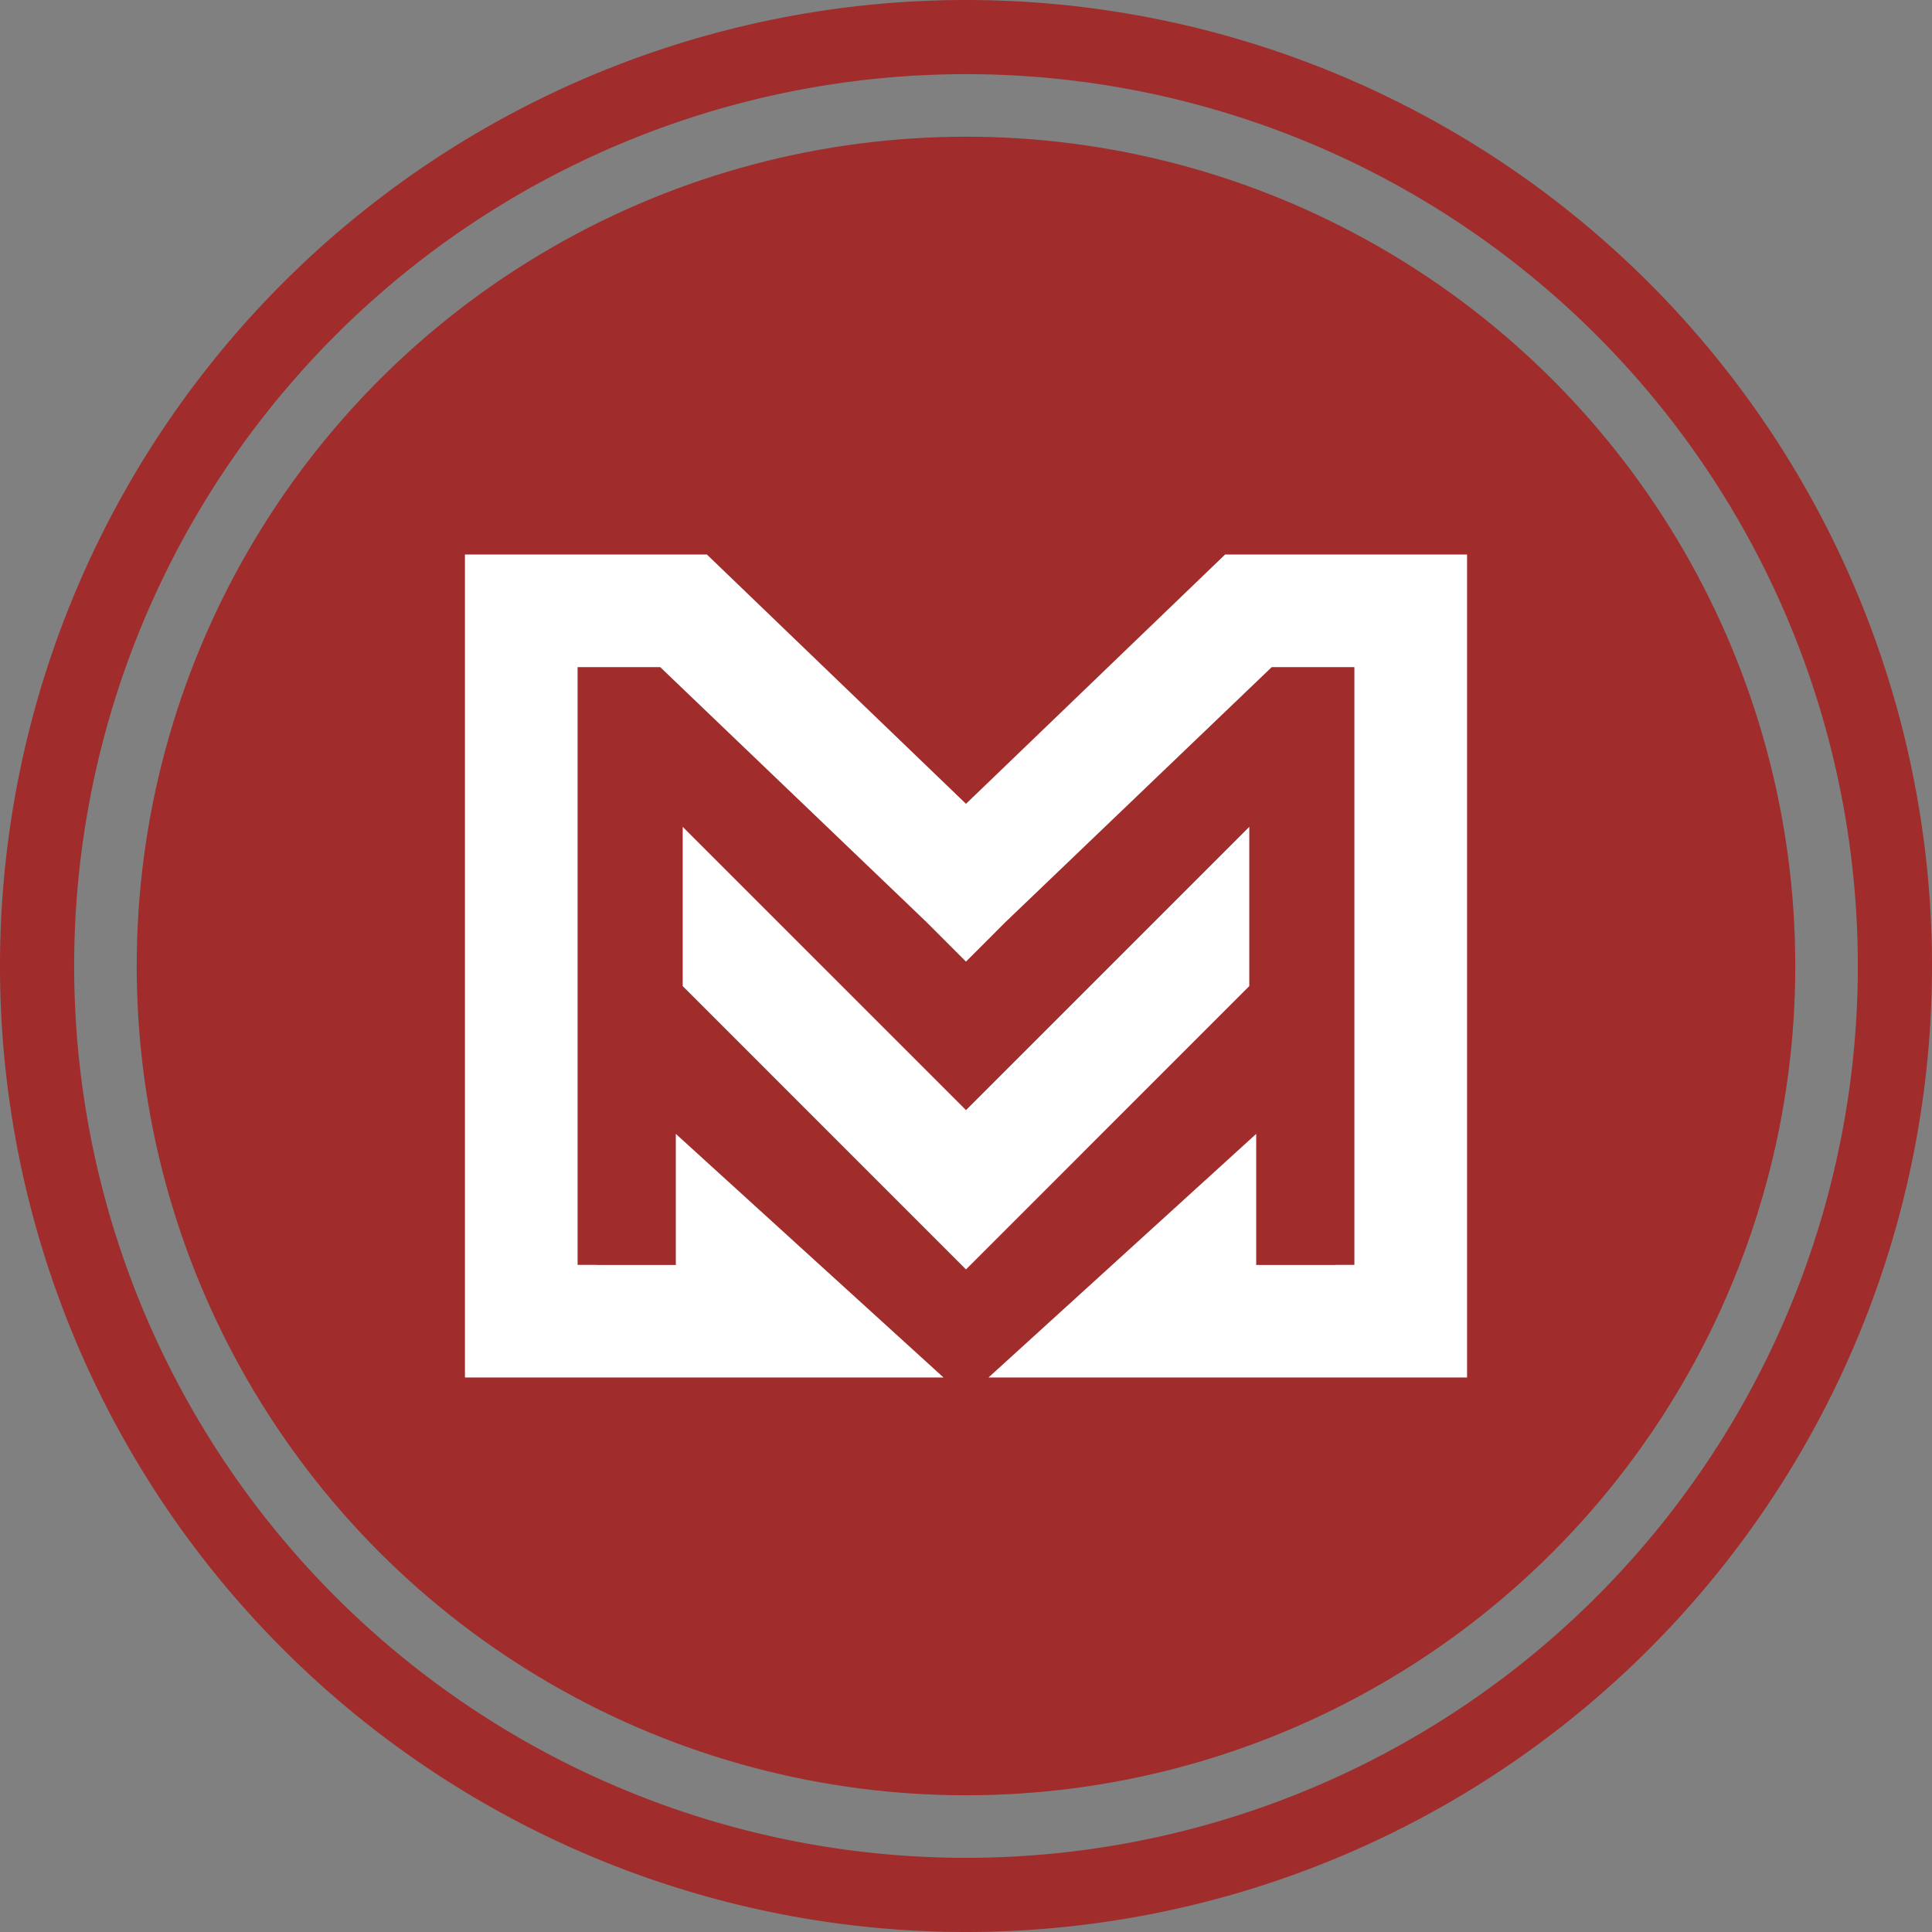
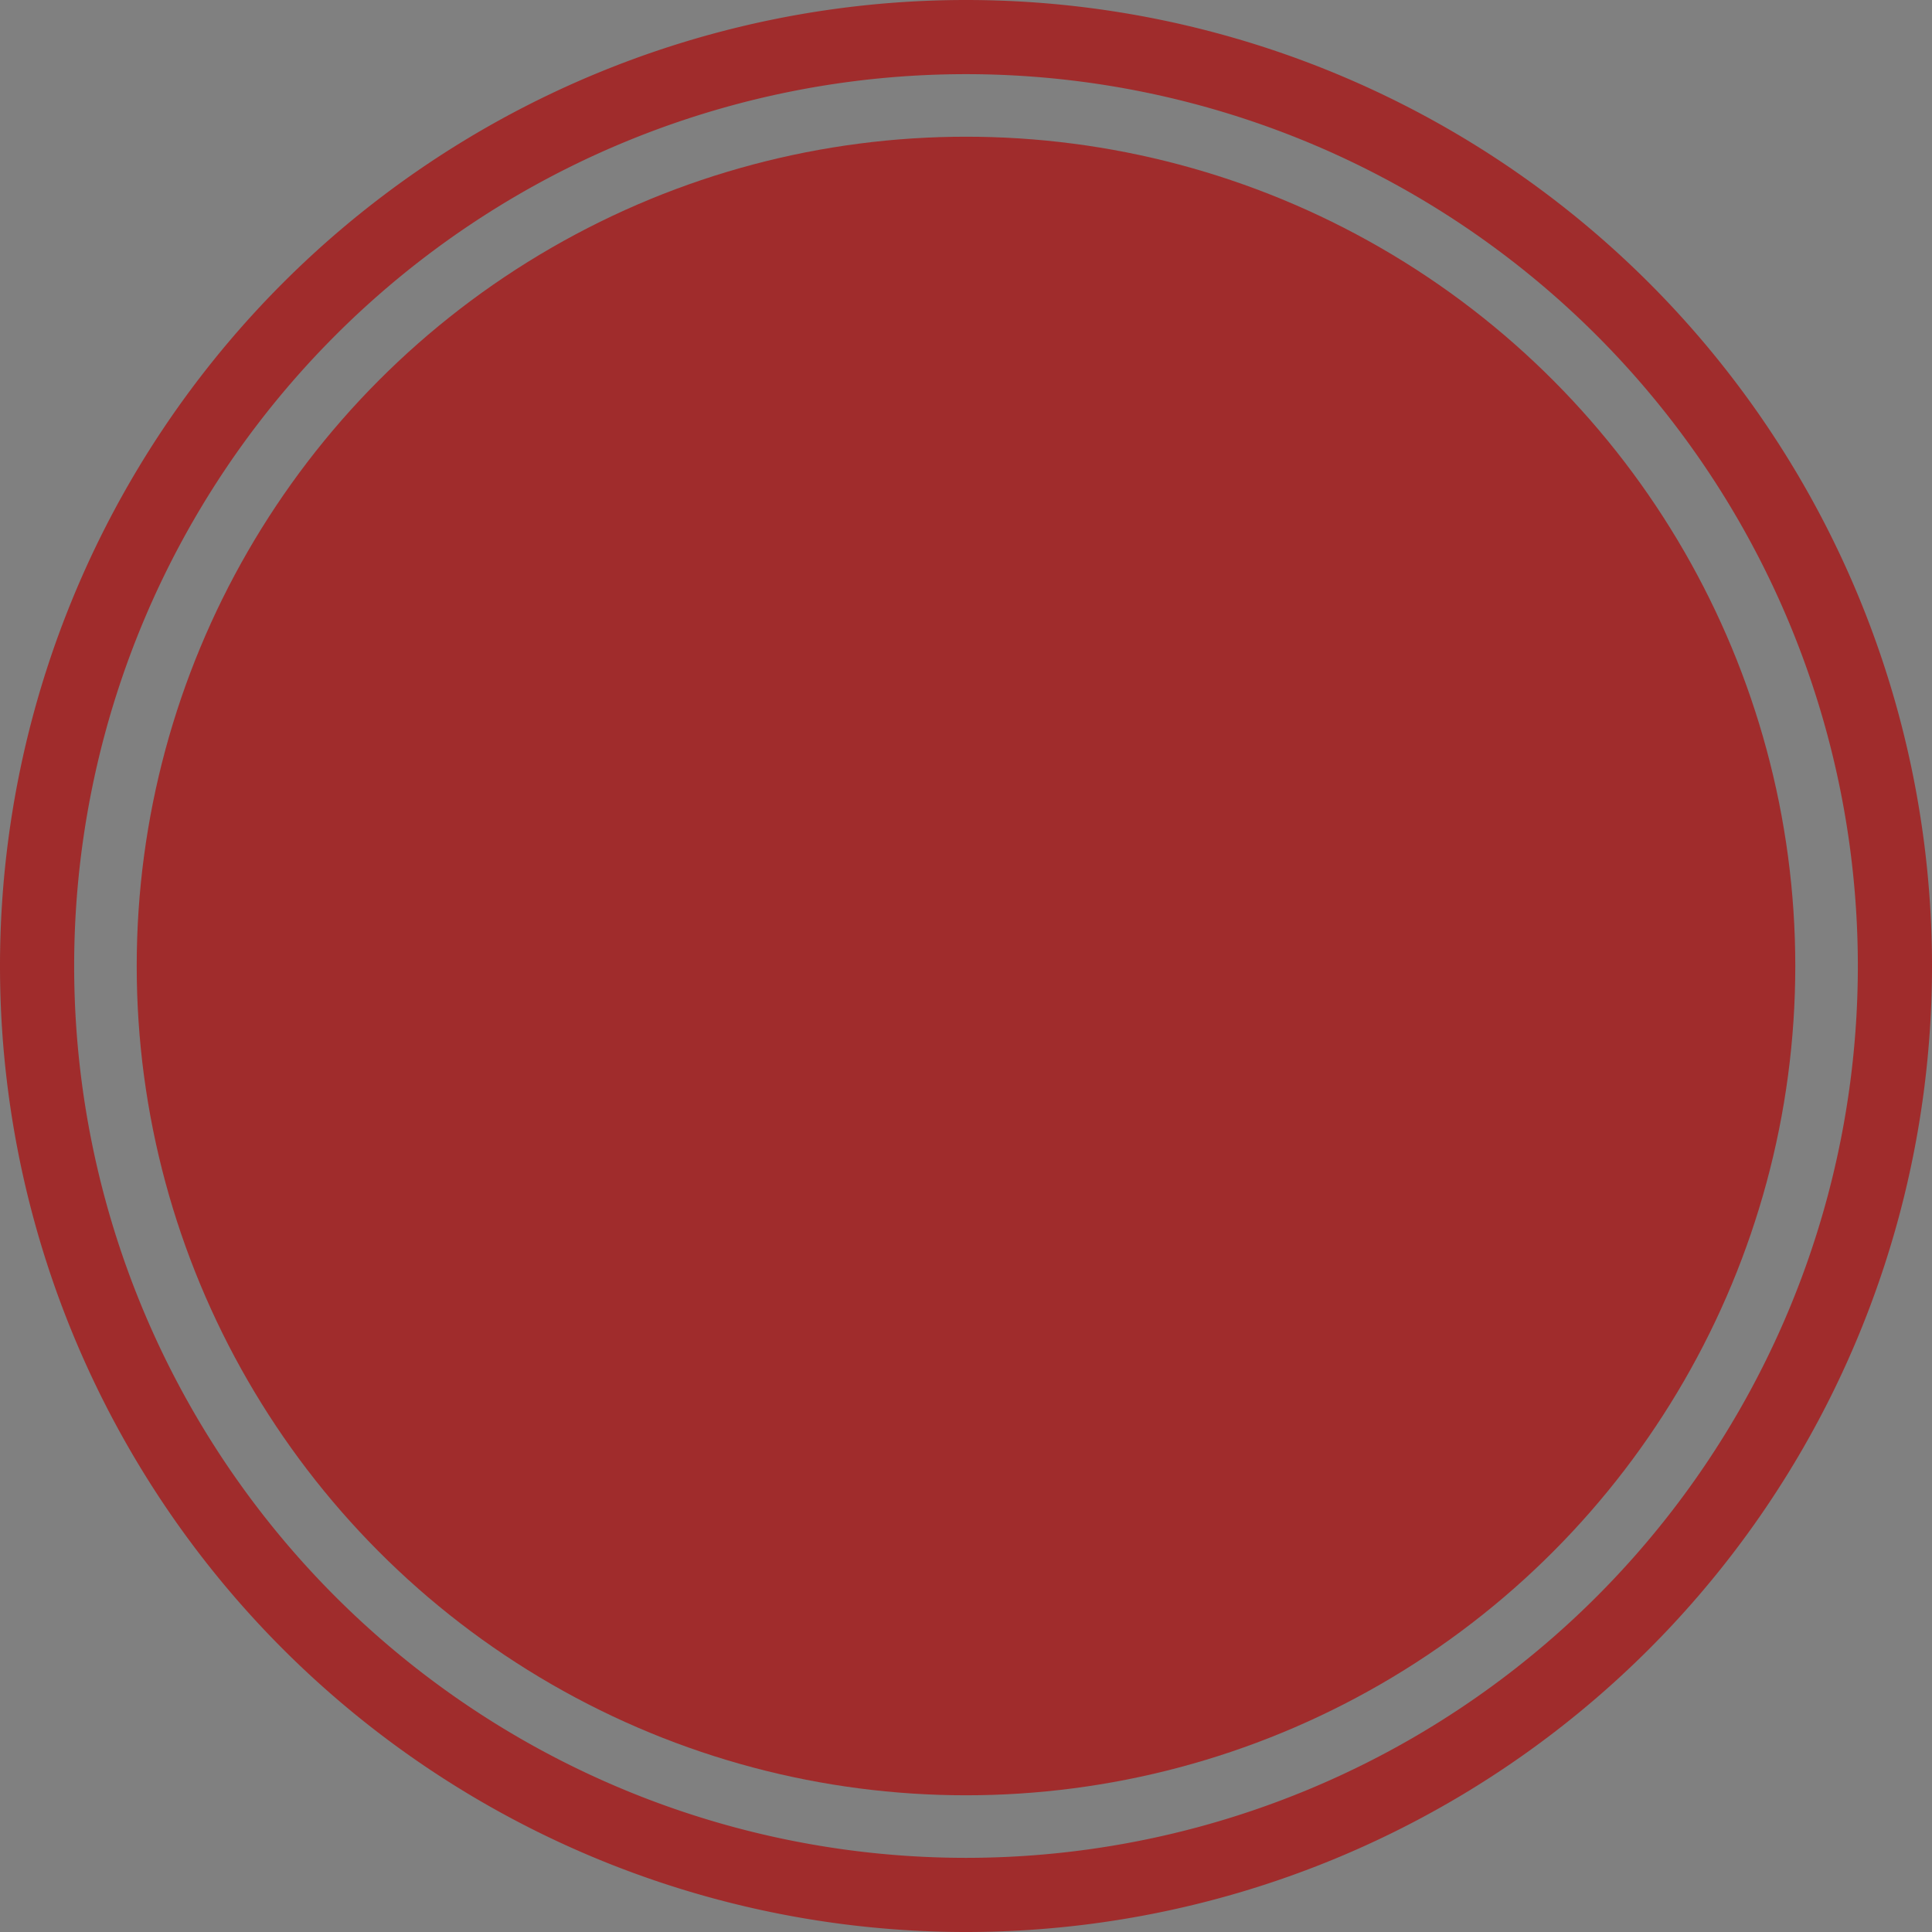
<svg xmlns="http://www.w3.org/2000/svg" xmlns:ns1="http://sodipodi.sourceforge.net/DTD/sodipodi-0.dtd" xmlns:ns2="http://www.inkscape.org/namespaces/inkscape" width="96.366mm" height="96.366mm" viewBox="0 0 96.366 96.366" version="1.1" id="svg4231" ns1:docname="logo2.svg" ns2:version="1.1 (1:1.1+202105261517+ce6663b3b7)">
  <rect x="0" y="0" width="96.366" height="96.366" fill="#808080" stroke="none" />
  <ns1:namedview id="namedview19" pagecolor="#ffffff" bordercolor="#666666" borderopacity="1.0" ns2:pageshadow="2" ns2:pageopacity="0.0" ns2:pagecheckerboard="0" ns2:document-units="mm" showgrid="false" ns2:zoom="0.66043279" ns2:cx="250.59325" ns2:cy="221.06716" ns2:window-width="1920" ns2:window-height="981" ns2:window-x="0" ns2:window-y="27" ns2:window-maximized="1" ns2:current-layer="svg4231" />
  <defs id="defs4225">
    <clipPath id="clip0">
      <rect style="fill:#ffffff" y="0" x="0" width="276.763" height="67.552" id="rect33" />
    </clipPath>
    <linearGradient id="paint0_linear" x1="30.371" y1="36.195" x2="41.371" y2="40.07" gradientUnits="userSpaceOnUse" gradientTransform="matrix(1.133,0,0,1.133,4.224,120.403)">
      <stop stop-color="#D40000" id="stop18" />
      <stop offset="1" stop-color="#FFD000" id="stop20" />
    </linearGradient>
    <linearGradient id="paint1_linear" x1="13.126" y1="40.164" x2="39.76" y2="5.168" gradientUnits="userSpaceOnUse" gradientTransform="matrix(1.133,0,0,1.133,4.224,120.403)">
      <stop stop-color="#D40000" id="stop23" />
      <stop offset="1" stop-color="#FFD000" id="stop25" />
    </linearGradient>
    <linearGradient id="paint2_linear" x1="35.444" y1="30.012" x2="8.81" y2="65.008" gradientUnits="userSpaceOnUse" gradientTransform="matrix(1.133,0,0,1.133,4.224,120.403)">
      <stop stop-color="#D40000" id="stop28" />
      <stop offset="1" stop-color="#FFD000" id="stop30" />
    </linearGradient>
  </defs>
  <circle style="fill:#a02c2c;fill-opacity:1;stroke:none;stroke-width:0.1;stroke-miterlimit:4;stroke-dasharray:none;stroke-dashoffset:0;stroke-opacity:1" id="path4142" cx="48.183" cy="48.183" ns2:export-filename="/opt/lampp/htdocs/cdc-virtual-expo/assets/generic/images/logo.png" ns2:export-xdpi="921.08783" ns2:export-ydpi="921.08783" r="41.364" />
-   <path style="color:#000000;font-style:normal;font-variant:normal;font-weight:normal;font-stretch:normal;font-size:medium;line-height:normal;font-family:sans-serif;font-variant-ligatures:normal;font-variant-position:normal;font-variant-caps:normal;font-variant-numeric:normal;font-variant-alternates:normal;font-feature-settings:normal;text-indent:0;text-align:start;text-decoration:none;text-decoration-line:none;text-decoration-style:solid;text-decoration-color:#000000;letter-spacing:normal;word-spacing:normal;text-transform:none;writing-mode:lr-tb;direction:ltr;text-orientation:mixed;dominant-baseline:auto;baseline-shift:baseline;text-anchor:start;white-space:normal;shape-padding:0;clip-rule:nonzero;display:inline;overflow:visible;visibility:visible;isolation:auto;mix-blend-mode:normal;color-interpolation:sRGB;color-interpolation-filters:linearRGB;solid-color:#000000;solid-opacity:1;vector-effect:none;fill:#ffffff;fill-opacity:1;fill-rule:nonzero;stroke:none;stroke-width:10.086;stroke-linecap:butt;stroke-linejoin:miter;stroke-miterlimit:4;stroke-dasharray:none;stroke-dashoffset:0;stroke-opacity:1;color-rendering:auto;image-rendering:auto;shape-rendering:auto;text-rendering:auto;enable-background:accumulate" d="m 23.191,27.658 v 41.05 h 23.871 l -11.274,-10.259 -2.079,-1.893 v 6.54 h -3.976 v -0.005 h -0.923 V 33.276 H 32.932 l 13.277,12.714 1.973,1.974 1.973,-1.974 13.277,-12.714 h 4.123 v 29.815 h -0.923 v 0.005 H 62.658 v -6.54 l -2.079,1.893 -11.274,10.259 H 73.175 V 27.658 H 61.108 L 48.183,40.093 35.258,27.658 Z m 10.862,13.585 v 7.943 l 14.13,14.131 14.13,-14.131 v -7.943 l -14.13,14.128 z" id="path1193" ns2:connector-curvature="0" ns2:export-filename="/opt/lampp/htdocs/cdc-virtual-expo/assets/generic/images/logo.png" ns2:export-xdpi="921.08783" ns2:export-ydpi="921.08783" />
  <path id="circle835" style="fill:#a02c2c;fill-opacity:1;stroke:none;stroke-width:0.1;stroke-miterlimit:4;stroke-dasharray:none;stroke-dashoffset:0;stroke-opacity:1" d="M 48.183,0 A 48.183,48.183 0 0 0 0,48.183 48.183,48.183 0 0 0 48.183,96.366 48.183,48.183 0 0 0 96.366,48.183 48.183,48.183 0 0 0 48.183,0 Z m 0,3.699 A 44.484,44.484 0 0 1 92.667,48.183 44.484,44.484 0 0 1 48.183,92.667 44.484,44.484 0 0 1 3.699,48.183 44.484,44.484 0 0 1 48.183,3.699 Z" />
</svg>